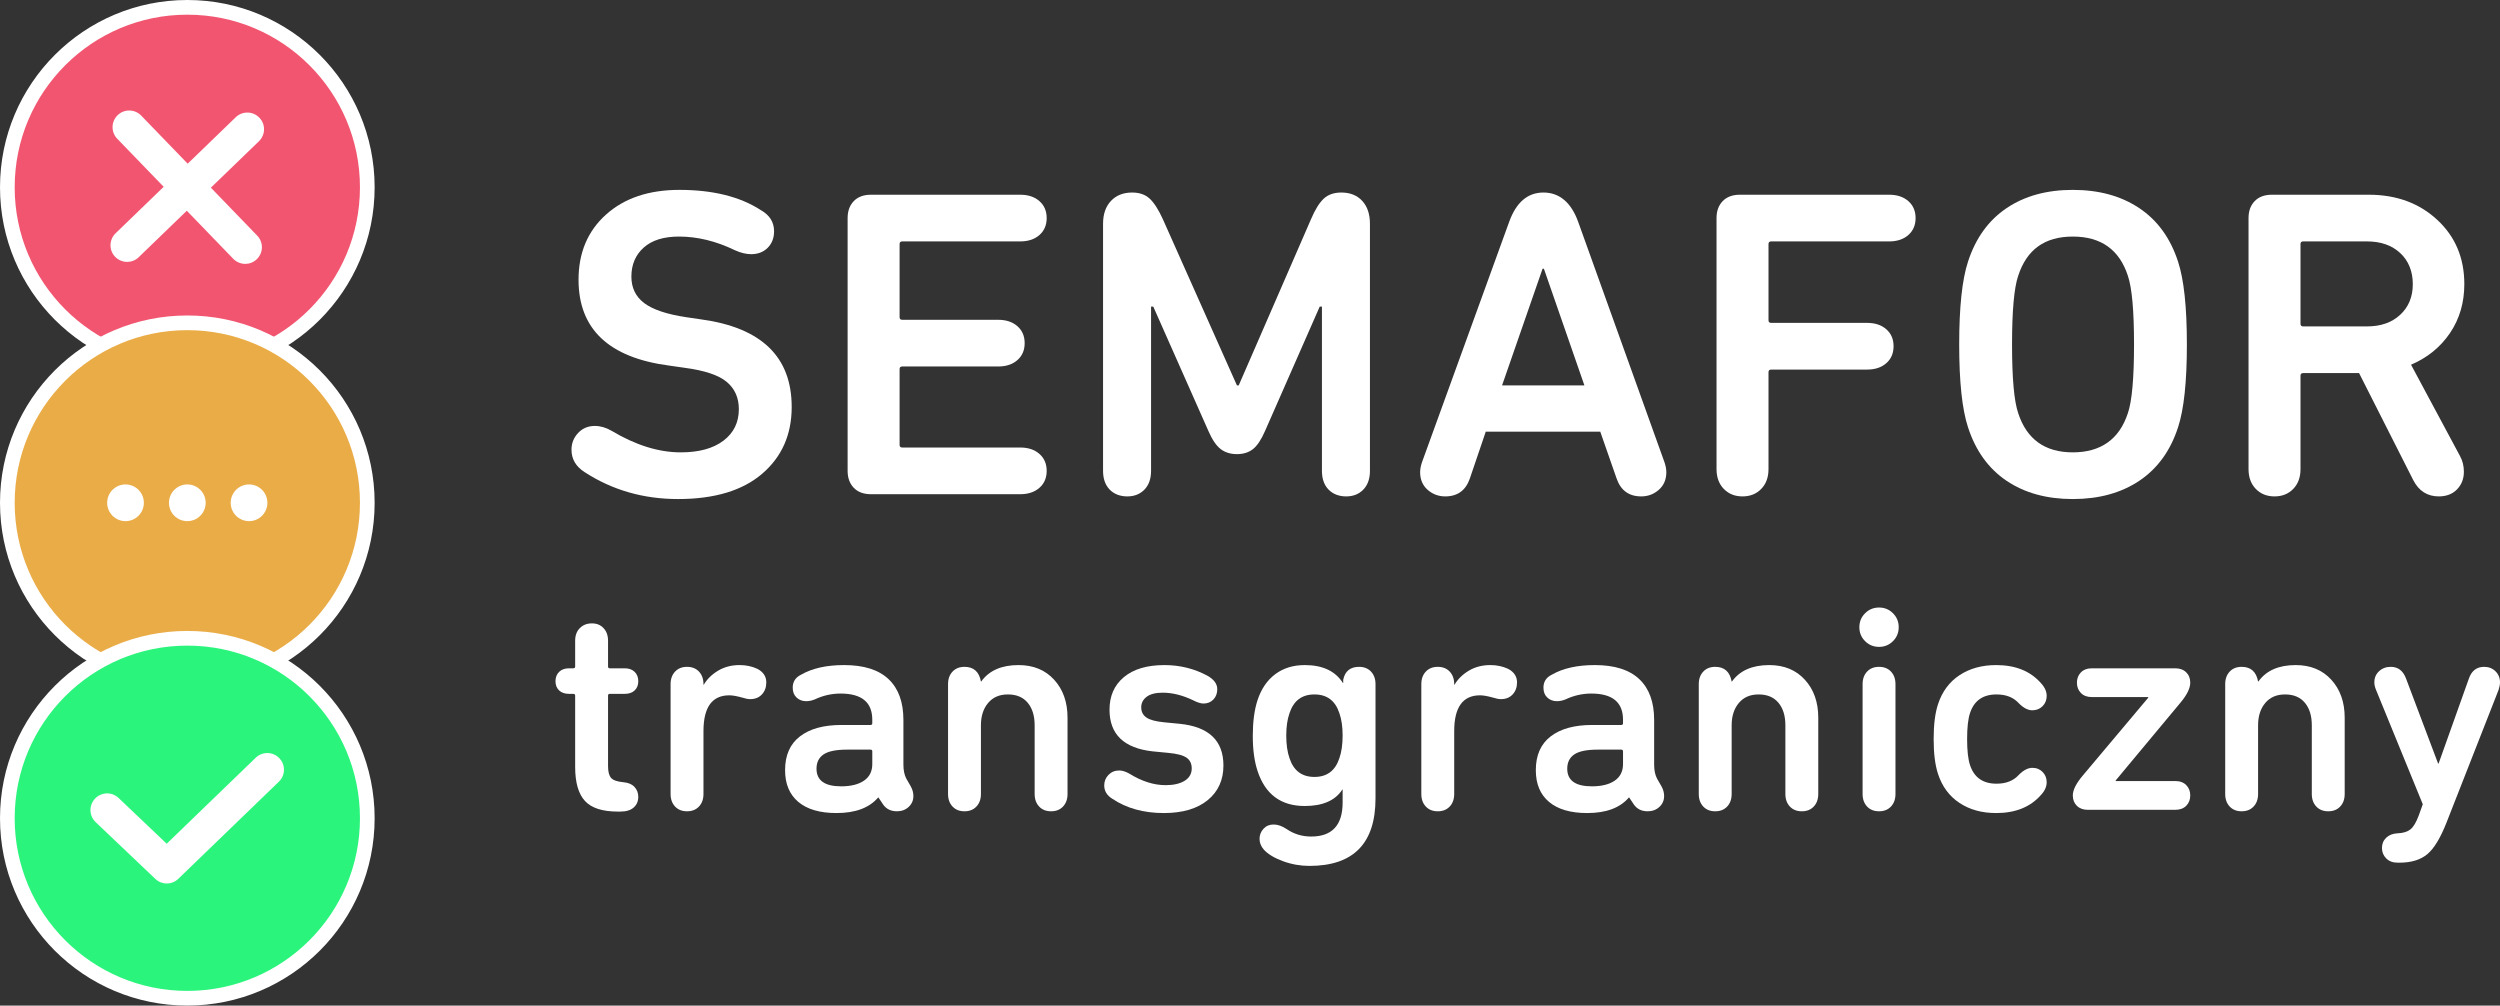
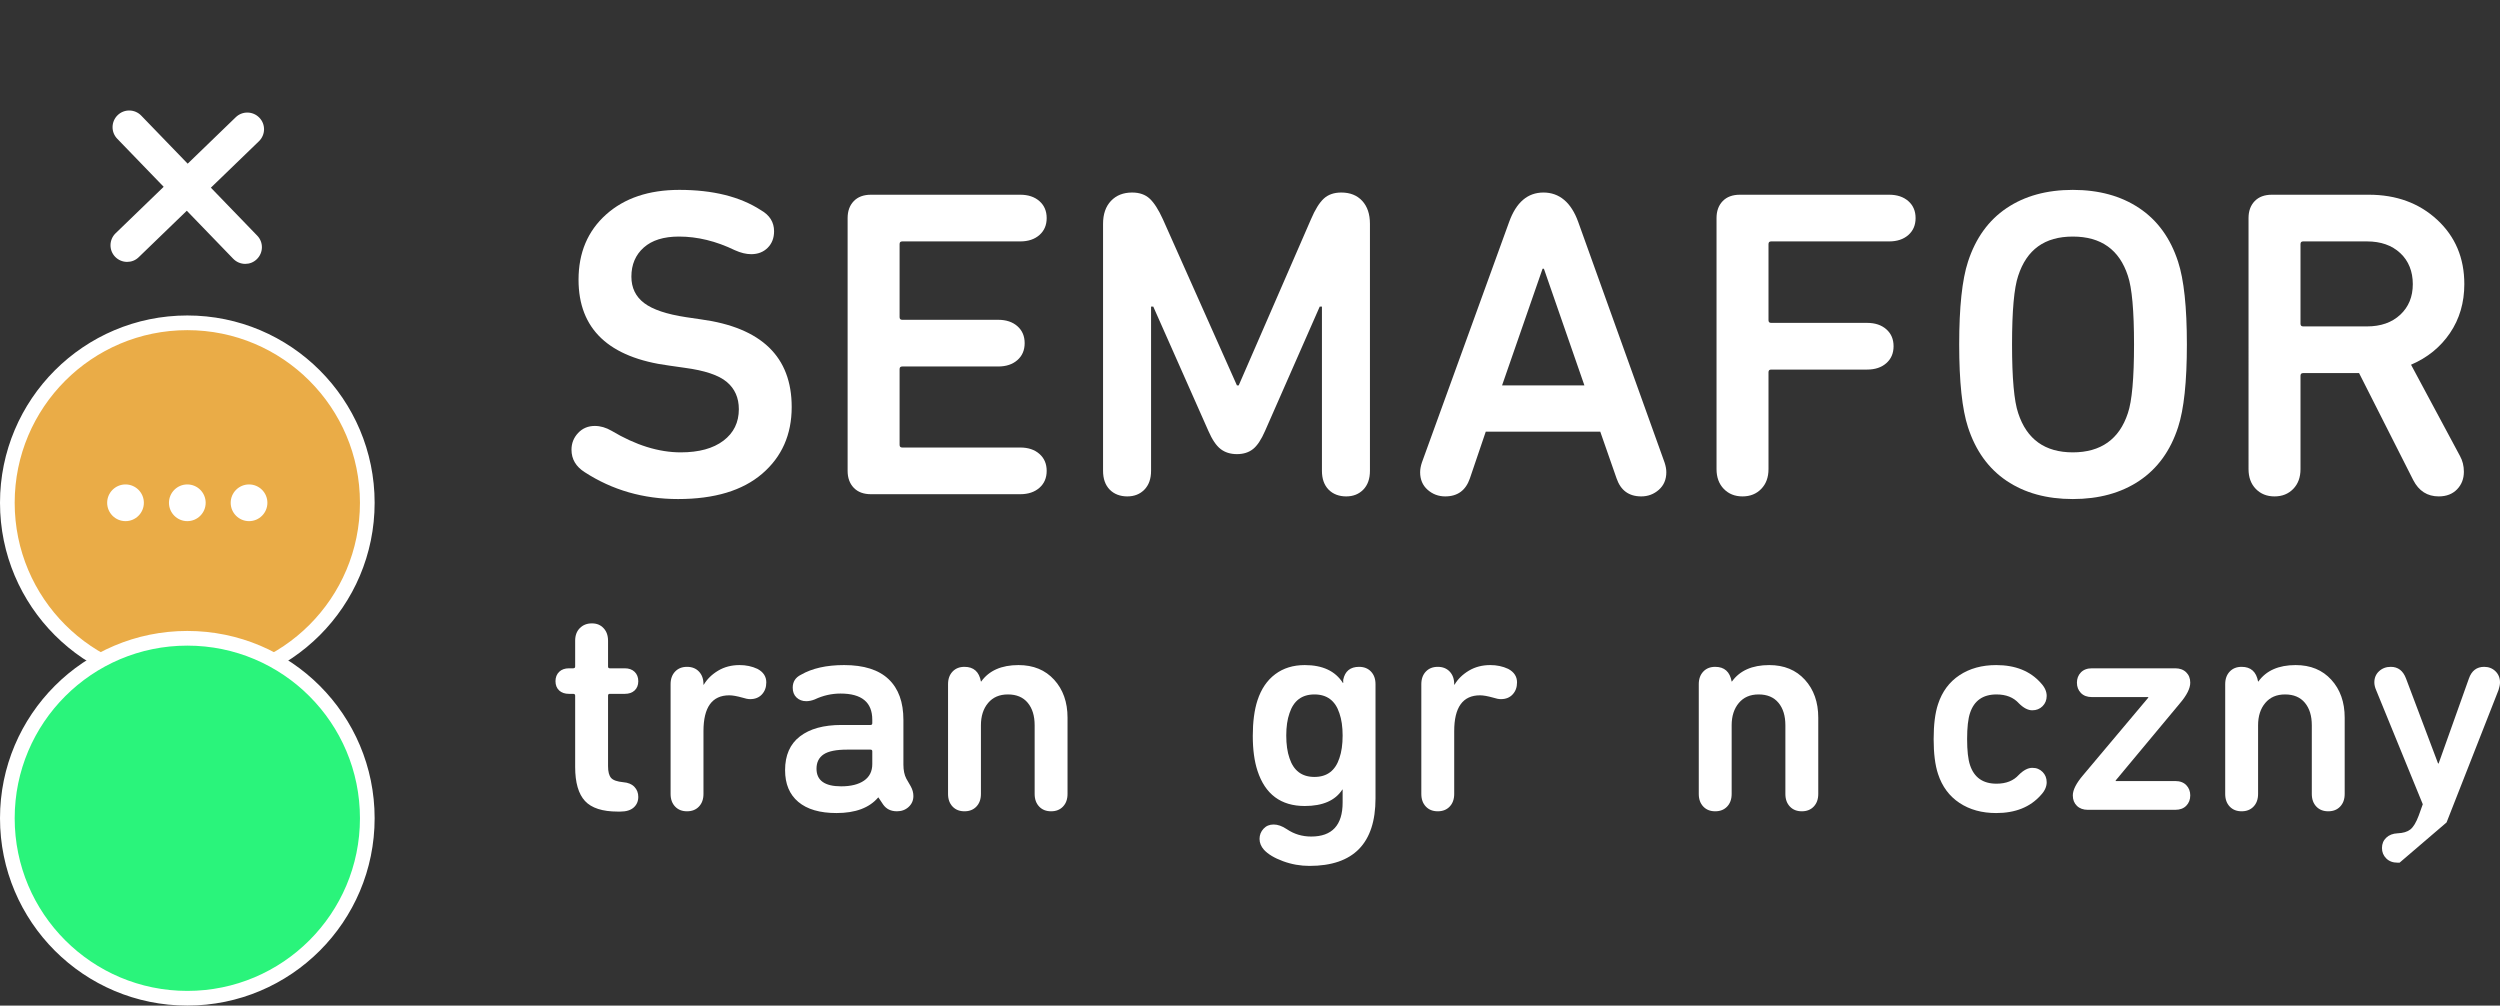
<svg xmlns="http://www.w3.org/2000/svg" id="Vrstva_2" data-name="Vrstva 2" viewBox="0 0 340.6 137">
  <rect x="0" y="0" width="340.6" height="137" fill="#333333" stroke="none" />
  <defs>
    <style> .cls-1 { fill: #fff; } .cls-2 { fill: #f25570; } .cls-2, .cls-3, .cls-4 { stroke: #fff; stroke-miterlimit: 10; stroke-width: 2px; } .cls-3 { fill: #eaac47; } .cls-4 { fill: #2af47b; } </style>
  </defs>
  <g id="Vrstva_1-2" data-name="Vrstva 1">
    <g>
      <g>
-         <circle class="cls-2" cx="25.52" cy="25.52" r="24.52" />
        <path class="cls-1" d="m28.73,25.57l6.55-6.33c.9-.87.93-2.31.05-3.21-.87-.9-2.31-.93-3.21-.06l-6.55,6.33-6.33-6.55c-.87-.9-2.31-.93-3.21-.06-.9.87-.93,2.31-.06,3.21l6.33,6.55-6.55,6.33c-.9.87-.93,2.31-.06,3.21.45.46,1.04.69,1.63.69s1.14-.21,1.58-.64l6.55-6.33,6.33,6.55c.45.46,1.04.69,1.63.69s1.14-.21,1.58-.64c.9-.87.93-2.31.05-3.21l-6.33-6.55Z" />
        <circle class="cls-3" cx="25.52" cy="68.5" r="24.52" />
        <g>
          <circle class="cls-1" cx="17.1" cy="68.5" r="2.5" />
          <circle class="cls-1" cx="33.93" cy="68.5" r="2.5" />
          <circle class="cls-1" cx="25.52" cy="68.5" r="2.5" />
        </g>
        <circle class="cls-4" cx="25.52" cy="111.48" r="24.52" />
-         <path class="cls-1" d="m22.73,120.37c-.56,0-1.13-.21-1.57-.63l-8.13-7.73c-.91-.87-.94-2.3-.08-3.21.86-.91,2.3-.95,3.21-.08l6.55,6.23,12.13-11.72c.9-.87,2.34-.85,3.21.06.87.9.85,2.34-.06,3.21l-13.7,13.23c-.44.43-1.01.64-1.58.64Z" />
      </g>
      <g>
        <path class="cls-1" d="m92.38,67.99c-4.72,0-8.96-1.22-12.72-3.66-1.2-.76-1.8-1.78-1.8-3.06,0-.88.3-1.64.9-2.28.6-.64,1.36-.96,2.28-.96.76,0,1.52.22,2.28.66,3.28,1.96,6.42,2.94,9.42,2.94,2.48,0,4.42-.53,5.82-1.59,1.4-1.06,2.1-2.49,2.1-4.29,0-1.56-.55-2.8-1.65-3.72-1.1-.92-3.01-1.56-5.73-1.92l-2.1-.3c-8.24-1.08-12.36-4.98-12.36-11.7,0-3.68,1.25-6.64,3.75-8.88,2.5-2.24,5.83-3.36,9.99-3.36,4.56,0,8.26.92,11.1,2.76,1.2.68,1.8,1.64,1.8,2.88,0,.92-.29,1.67-.87,2.25-.58.58-1.33.87-2.25.87-.68,0-1.42-.18-2.22-.54-2.56-1.24-5.1-1.86-7.62-1.86-2.08,0-3.68.5-4.8,1.5-1.12,1-1.68,2.32-1.68,3.96,0,1.52.58,2.72,1.74,3.6,1.16.88,3.06,1.52,5.7,1.92l2.04.3c8.24,1.12,12.36,5.1,12.36,11.94,0,3.76-1.34,6.79-4.02,9.09-2.68,2.3-6.5,3.45-11.46,3.45Z" />
        <path class="cls-1" d="m115.48,64.15V29.71c0-.96.28-1.73.84-2.31.56-.58,1.34-.87,2.34-.87h20.34c1.08,0,1.95.29,2.61.87.66.58.99,1.35.99,2.31s-.33,1.73-.99,2.31c-.66.58-1.53.87-2.61.87h-16.08c-.24,0-.36.12-.36.36v9.96c0,.24.12.36.36.36h13.08c1.08,0,1.95.29,2.61.87.66.58.99,1.35.99,2.31s-.33,1.73-.99,2.31c-.66.58-1.53.87-2.61.87h-13.08c-.24,0-.36.12-.36.36v10.32c0,.24.12.36.36.36h16.08c1.08,0,1.95.29,2.61.87.66.58.99,1.35.99,2.31s-.33,1.73-.99,2.31c-.66.58-1.53.87-2.61.87h-20.34c-1,0-1.78-.29-2.34-.87-.56-.58-.84-1.35-.84-2.31Z" />
        <path class="cls-1" d="m150.28,64.15V30.49c0-1.32.36-2.36,1.08-3.12.72-.76,1.68-1.14,2.88-1.14,1,0,1.8.28,2.4.84.6.56,1.2,1.5,1.8,2.82l10.08,22.62h.24l9.84-22.62c.56-1.32,1.14-2.26,1.74-2.82.6-.56,1.4-.84,2.4-.84,1.2,0,2.15.38,2.85,1.14.7.76,1.05,1.8,1.05,3.12v33.66c0,1.08-.3,1.93-.9,2.55-.6.62-1.38.93-2.34.93s-1.8-.31-2.4-.93c-.6-.62-.9-1.47-.9-2.55v-22.38h-.3l-7.44,16.92c-.52,1.2-1.07,2.03-1.65,2.49-.58.46-1.31.69-2.19.69s-1.62-.23-2.22-.69c-.6-.46-1.16-1.29-1.68-2.49l-7.5-16.92h-.3v22.38c0,1.08-.3,1.93-.9,2.55-.6.62-1.38.93-2.34.93s-1.8-.31-2.4-.93c-.6-.62-.9-1.47-.9-2.55Z" />
        <path class="cls-1" d="m193.48,64.33c0-.4.08-.84.24-1.32l11.88-32.76c.96-2.68,2.52-4.02,4.68-4.02s3.78,1.34,4.74,4.02l11.76,32.76c.16.48.24.92.24,1.32,0,1-.34,1.8-1.02,2.4-.68.6-1.48.9-2.4.9-1.68,0-2.8-.82-3.36-2.46l-2.22-6.36h-15.6l-2.16,6.36c-.56,1.64-1.68,2.46-3.36,2.46-.92,0-1.72-.3-2.4-.9-.68-.6-1.02-1.4-1.02-2.4Zm11.16-11.82h11.22l-5.52-15.9h-.18l-5.52,15.9Z" />
        <path class="cls-1" d="m233.86,63.91V29.71c0-.96.28-1.73.84-2.31.56-.58,1.34-.87,2.34-.87h20.34c1.08,0,1.95.29,2.61.87.66.58.99,1.35.99,2.31s-.33,1.73-.99,2.31c-.66.58-1.53.87-2.61.87h-16.08c-.24,0-.36.12-.36.36v10.38c0,.24.12.36.36.36h13.08c1.08,0,1.95.29,2.61.87.66.58.99,1.35.99,2.31s-.33,1.73-.99,2.31c-.66.58-1.53.87-2.61.87h-13.08c-.24,0-.36.12-.36.36v13.2c0,1.12-.33,2.02-.99,2.7-.66.68-1.51,1.02-2.55,1.02s-1.89-.34-2.55-1.02c-.66-.68-.99-1.58-.99-2.7Z" />
        <path class="cls-1" d="m266.92,46.93c0-5.08.4-8.84,1.2-11.28,1.04-3.2,2.79-5.63,5.25-7.29,2.46-1.66,5.47-2.49,9.03-2.49s6.58.83,9.06,2.49c2.48,1.66,4.24,4.09,5.28,7.29.8,2.44,1.2,6.2,1.2,11.28s-.4,8.84-1.2,11.28c-1.04,3.2-2.8,5.63-5.28,7.29-2.48,1.66-5.5,2.49-9.06,2.49s-6.57-.83-9.03-2.49c-2.46-1.66-4.21-4.09-5.25-7.29-.8-2.44-1.2-6.2-1.2-11.28Zm23.82,0c0-4.6-.28-7.72-.84-9.36-1.16-3.56-3.66-5.34-7.5-5.34s-6.28,1.78-7.44,5.34c-.56,1.64-.84,4.76-.84,9.36s.28,7.72.84,9.36c1.16,3.56,3.64,5.34,7.44,5.34s6.34-1.78,7.5-5.34c.56-1.64.84-4.76.84-9.36Z" />
        <path class="cls-1" d="m332.26,67.63c-1.56,0-2.72-.74-3.48-2.22l-7.38-14.58h-7.62c-.24,0-.36.12-.36.36v12.72c0,1.12-.33,2.02-.99,2.7-.66.68-1.51,1.02-2.55,1.02s-1.89-.34-2.55-1.02c-.66-.68-.99-1.58-.99-2.7V29.71c0-.96.28-1.73.84-2.31.56-.58,1.34-.87,2.34-.87h13.2c3.76,0,6.87,1.14,9.33,3.42s3.69,5.2,3.69,8.76c0,2.52-.65,4.74-1.95,6.66-1.3,1.92-3.07,3.36-5.31,4.32l6.66,12.42c.36.64.54,1.36.54,2.16,0,.96-.31,1.76-.93,2.4-.62.64-1.45.96-2.49.96Zm-9.78-23.16c1.88,0,3.39-.53,4.53-1.59,1.14-1.06,1.71-2.45,1.71-4.17s-.57-3.17-1.71-4.23c-1.14-1.06-2.65-1.59-4.53-1.59h-8.7c-.24,0-.36.12-.36.36v10.86c0,.24.12.36.36.36h8.7Z" />
        <path class="cls-1" d="m78.08,94.53h-.56c-.56,0-1.01-.15-1.34-.46-.33-.31-.5-.73-.5-1.26s.17-.96.5-1.28c.33-.32.78-.48,1.34-.48h.56c.19,0,.28-.08.28-.24v-3.52c0-.72.21-1.29.64-1.72.43-.43.97-.64,1.64-.64s1.17.21,1.58.64c.41.43.62,1,.62,1.72v3.52c0,.16.08.24.24.24h2.04c.56,0,1.01.16,1.34.48.33.32.5.75.5,1.28s-.17.95-.5,1.26c-.33.31-.78.46-1.34.46h-2.04c-.16,0-.24.08-.24.24v9.6c0,.77.14,1.31.42,1.62.28.31.83.5,1.66.58.67.05,1.17.27,1.52.64.35.37.52.83.52,1.36,0,.59-.21,1.07-.62,1.44s-1.02.56-1.82.56h-.36c-2.08,0-3.57-.48-4.46-1.44s-1.34-2.51-1.34-4.64v-9.72c0-.16-.09-.24-.28-.24Z" />
        <path class="cls-1" d="m95.88,93.29c.45-.77,1.11-1.41,1.96-1.92.85-.51,1.83-.76,2.92-.76.88,0,1.69.17,2.44.52.8.43,1.2,1.04,1.2,1.84,0,.67-.2,1.21-.6,1.64-.4.43-.93.64-1.6.64-.29,0-.64-.07-1.04-.2-.75-.21-1.35-.32-1.8-.32-2.35,0-3.52,1.63-3.52,4.88v8.56c0,.72-.21,1.29-.62,1.72-.41.43-.95.64-1.62.64s-1.21-.21-1.62-.64c-.41-.43-.62-1-.62-1.72v-14.96c0-.72.21-1.29.62-1.72.41-.43.95-.64,1.62-.64s1.21.21,1.62.64c.41.43.62,1,.62,1.72v.08h.04Z" />
        <path class="cls-1" d="m124.08,107.13c.24.43.36.87.36,1.32,0,.59-.21,1.08-.64,1.48-.43.4-.96.6-1.6.6-.83,0-1.45-.31-1.88-.92l-.64-.96h-.04c-1.2,1.41-3.09,2.12-5.68,2.12-2.27,0-4-.51-5.2-1.52-1.2-1.01-1.8-2.45-1.8-4.32,0-2.03.67-3.56,2.02-4.6s3.23-1.56,5.66-1.56h3.96c.16,0,.24-.08.24-.24v-.48c0-2.37-1.44-3.56-4.32-3.56-1.23,0-2.4.27-3.52.8-.4.16-.79.24-1.16.24-.53,0-.97-.17-1.32-.5-.35-.33-.52-.78-.52-1.34,0-.8.37-1.39,1.12-1.76,1.52-.88,3.48-1.32,5.88-1.32,2.69,0,4.71.64,6.06,1.92,1.35,1.28,2.02,3.13,2.02,5.56v6.08c0,.77.13,1.41.4,1.92l.6,1.04Zm-9.48,0c1.33,0,2.37-.26,3.12-.78.75-.52,1.12-1.27,1.12-2.26v-1.72c0-.16-.08-.24-.24-.24h-3.2c-1.47,0-2.53.21-3.18.64-.65.43-.98,1.08-.98,1.96,0,1.6,1.12,2.4,3.36,2.4Z" />
        <path class="cls-1" d="m133.64,92.85h.04c1.07-1.49,2.76-2.24,5.08-2.24,2.03,0,3.65.67,4.86,2,1.21,1.33,1.82,3.05,1.82,5.16v10.4c0,.72-.21,1.29-.62,1.72-.41.43-.95.64-1.62.64s-1.21-.21-1.62-.64c-.41-.43-.62-1-.62-1.72v-9.36c0-1.28-.31-2.3-.94-3.06-.63-.76-1.53-1.14-2.7-1.14s-2.05.39-2.7,1.16c-.65.77-.98,1.79-.98,3.04v9.36c0,.72-.21,1.29-.62,1.72-.41.43-.95.64-1.62.64s-1.21-.21-1.62-.64c-.41-.43-.62-1-.62-1.72v-14.96c0-.72.21-1.29.62-1.72.41-.43.95-.64,1.62-.64,1.25,0,2,.67,2.24,2Z" />
-         <path class="cls-1" d="m158.56,110.77c-2.75,0-5.09-.65-7.04-1.96-.72-.45-1.08-1.05-1.08-1.8,0-.56.19-1.04.58-1.44.39-.4.87-.6,1.46-.6.43,0,.89.15,1.4.44,1.68,1.04,3.32,1.56,4.92,1.56,1.09,0,1.96-.2,2.6-.6.64-.4.96-.96.96-1.68,0-.64-.23-1.13-.7-1.46-.47-.33-1.3-.55-2.5-.66l-2.08-.2c-3.95-.43-5.92-2.32-5.92-5.68,0-1.87.65-3.35,1.96-4.44,1.31-1.09,3.15-1.64,5.52-1.64,2.11,0,4.05.48,5.84,1.44.91.51,1.36,1.12,1.36,1.84,0,.56-.17,1.03-.52,1.4-.35.37-.8.56-1.36.56-.37,0-.84-.15-1.4-.44-1.44-.69-2.83-1.04-4.16-1.04-.96,0-1.69.19-2.18.56-.49.37-.74.85-.74,1.44s.23,1.05.7,1.38c.47.33,1.29.55,2.46.66l2.08.2c3.97.4,5.96,2.29,5.96,5.68,0,1.97-.71,3.55-2.14,4.72-1.43,1.17-3.42,1.76-5.98,1.76Z" />
        <path class="cls-1" d="m178.4,117.97c-1.23,0-2.43-.21-3.6-.64-1.17-.43-2.04-.95-2.6-1.56-.4-.45-.6-.95-.6-1.48s.18-.99.54-1.38c.36-.39.82-.58,1.38-.58s1.16.21,1.8.64c.99.67,2.09,1,3.32,1,2.85,0,4.28-1.55,4.28-4.64v-1.76h-.04c-.96,1.49-2.67,2.24-5.12,2.24-3.25,0-5.4-1.6-6.44-4.8-.43-1.31-.64-2.89-.64-4.76s.21-3.53.64-4.84c.51-1.55,1.31-2.73,2.42-3.56,1.11-.83,2.45-1.24,4.02-1.24,2.43,0,4.16.81,5.2,2.44h.04v-.44c.24-1.17.96-1.76,2.16-1.76.67,0,1.21.21,1.62.64.41.43.62,1,.62,1.72v15.56c0,6.13-3,9.2-9,9.2Zm4.52-17.76c0-1.2-.15-2.21-.44-3.04-.56-1.71-1.69-2.56-3.4-2.56s-2.84.85-3.4,2.56c-.29.83-.44,1.84-.44,3.04s.15,2.25.44,3.08c.56,1.71,1.69,2.56,3.4,2.56s2.84-.85,3.4-2.56c.29-.83.44-1.85.44-3.08Z" />
        <path class="cls-1" d="m198.16,93.29c.45-.77,1.11-1.41,1.96-1.92.85-.51,1.83-.76,2.92-.76.88,0,1.69.17,2.44.52.8.43,1.2,1.04,1.2,1.84,0,.67-.2,1.21-.6,1.64-.4.43-.93.64-1.6.64-.29,0-.64-.07-1.04-.2-.75-.21-1.35-.32-1.8-.32-2.35,0-3.52,1.63-3.52,4.88v8.56c0,.72-.21,1.29-.62,1.72-.41.43-.95.64-1.62.64s-1.21-.21-1.62-.64c-.41-.43-.62-1-.62-1.72v-14.96c0-.72.21-1.29.62-1.72.41-.43.95-.64,1.62-.64s1.21.21,1.62.64c.41.43.62,1,.62,1.72v.08h.04Z" />
-         <path class="cls-1" d="m226.36,107.13c.24.43.36.87.36,1.32,0,.59-.21,1.08-.64,1.48-.43.4-.96.6-1.6.6-.83,0-1.45-.31-1.88-.92l-.64-.96h-.04c-1.2,1.41-3.09,2.12-5.68,2.12-2.27,0-4-.51-5.2-1.52-1.2-1.01-1.8-2.45-1.8-4.32,0-2.03.67-3.56,2.02-4.6s3.23-1.56,5.66-1.56h3.96c.16,0,.24-.08.24-.24v-.48c0-2.37-1.44-3.56-4.32-3.56-1.23,0-2.4.27-3.52.8-.4.16-.79.24-1.16.24-.53,0-.97-.17-1.32-.5-.35-.33-.52-.78-.52-1.34,0-.8.37-1.39,1.12-1.76,1.52-.88,3.48-1.32,5.88-1.32,2.69,0,4.71.64,6.06,1.92,1.35,1.28,2.02,3.13,2.02,5.56v6.08c0,.77.13,1.41.4,1.92l.6,1.04Zm-9.48,0c1.33,0,2.37-.26,3.12-.78.75-.52,1.12-1.27,1.12-2.26v-1.72c0-.16-.08-.24-.24-.24h-3.2c-1.47,0-2.53.21-3.18.64-.65.43-.98,1.08-.98,1.96,0,1.6,1.12,2.4,3.36,2.4Z" />
        <path class="cls-1" d="m235.92,92.85h.04c1.07-1.49,2.76-2.24,5.08-2.24,2.03,0,3.65.67,4.86,2,1.21,1.33,1.82,3.05,1.82,5.16v10.4c0,.72-.21,1.29-.62,1.72-.41.43-.95.64-1.62.64s-1.21-.21-1.62-.64c-.41-.43-.62-1-.62-1.72v-9.36c0-1.28-.31-2.3-.94-3.06-.63-.76-1.53-1.14-2.7-1.14s-2.05.39-2.7,1.16c-.65.77-.98,1.79-.98,3.04v9.36c0,.72-.21,1.29-.62,1.72-.41.43-.95.64-1.62.64s-1.21-.21-1.62-.64c-.41-.43-.62-1-.62-1.72v-14.96c0-.72.21-1.29.62-1.72.41-.43.95-.64,1.62-.64,1.25,0,2,.67,2.24,2Z" />
-         <path class="cls-1" d="m254.1,87.35c-.52-.52-.78-1.15-.78-1.9s.26-1.38.78-1.9,1.15-.78,1.9-.78,1.38.26,1.9.78c.52.52.78,1.15.78,1.9s-.26,1.38-.78,1.9c-.52.52-1.15.78-1.9.78s-1.38-.26-1.9-.78Zm3.52,22.54c-.41.43-.95.64-1.62.64s-1.21-.21-1.62-.64c-.41-.43-.62-1-.62-1.72v-14.96c0-.72.21-1.29.62-1.72.41-.43.95-.64,1.62-.64s1.21.21,1.62.64c.41.43.62,1,.62,1.72v14.96c0,.72-.21,1.29-.62,1.72Z" />
        <path class="cls-1" d="m271.96,110.77c-1.95,0-3.61-.46-5-1.38-1.39-.92-2.36-2.23-2.92-3.94-.4-1.2-.6-2.79-.6-4.76s.2-3.56.6-4.76c.56-1.71,1.53-3.02,2.92-3.94,1.39-.92,3.05-1.38,5-1.38,2.61,0,4.64.81,6.08,2.44.53.56.8,1.15.8,1.76,0,.56-.19,1.03-.56,1.4-.37.37-.84.56-1.4.56-.59,0-1.2-.32-1.84-.96-.72-.8-1.73-1.2-3.04-1.2-1.84,0-3.04.84-3.6,2.52-.27.8-.4,1.99-.4,3.56s.13,2.76.4,3.56c.56,1.68,1.76,2.52,3.6,2.52,1.31,0,2.32-.4,3.04-1.2.64-.64,1.25-.96,1.84-.96s1.03.19,1.4.56.56.84.56,1.4c0,.61-.27,1.2-.8,1.76-1.44,1.63-3.47,2.44-6.08,2.44Z" />
        <path class="cls-1" d="m296.36,110.33h-11.92c-.61,0-1.11-.18-1.48-.54-.37-.36-.56-.83-.56-1.42,0-.75.47-1.67,1.4-2.76l8.88-10.56v-.08h-7.68c-.64,0-1.14-.19-1.5-.56s-.54-.84-.54-1.4.18-1.03.54-1.4c.36-.37.86-.56,1.5-.56h11.36c.61,0,1.11.18,1.48.54.37.36.56.83.56,1.42,0,.77-.47,1.71-1.4,2.8l-8.76,10.52v.08h8.12c.64,0,1.14.19,1.5.56.36.37.54.84.54,1.4s-.18,1.03-.54,1.4c-.36.37-.86.56-1.5.56Z" />
        <path class="cls-1" d="m307.64,92.85h.04c1.07-1.49,2.76-2.24,5.08-2.24,2.03,0,3.65.67,4.86,2,1.21,1.33,1.82,3.05,1.82,5.16v10.4c0,.72-.21,1.29-.62,1.72-.41.43-.95.64-1.62.64s-1.21-.21-1.62-.64c-.41-.43-.62-1-.62-1.72v-9.36c0-1.28-.31-2.3-.94-3.06-.63-.76-1.53-1.14-2.7-1.14s-2.05.39-2.7,1.16c-.65.77-.98,1.79-.98,3.04v9.36c0,.72-.21,1.29-.62,1.72-.41.43-.95.64-1.62.64s-1.21-.21-1.62-.64c-.41-.43-.62-1-.62-1.72v-14.96c0-.72.21-1.29.62-1.72.41-.43.95-.64,1.62-.64,1.25,0,2,.67,2.24,2Z" />
-         <path class="cls-1" d="m326.92,117.53h-.28c-.64,0-1.15-.19-1.54-.58-.39-.39-.58-.86-.58-1.42s.19-1.03.58-1.4c.39-.37.9-.57,1.54-.6.75-.03,1.33-.2,1.74-.52.41-.32.79-.95,1.14-1.88l.56-1.56-6.36-15.56c-.16-.37-.24-.72-.24-1.04,0-.61.21-1.12.64-1.52s.96-.6,1.6-.6c.99,0,1.68.53,2.08,1.6l4.36,11.56h.08l4.12-11.56c.37-1.07,1.07-1.6,2.08-1.6.61,0,1.13.2,1.54.6.41.4.62.91.62,1.52,0,.29-.07.64-.2,1.04l-7.08,18.04c-.83,2.11-1.7,3.55-2.62,4.32-.92.77-2.18,1.16-3.78,1.16Z" />
+         <path class="cls-1" d="m326.92,117.53h-.28c-.64,0-1.15-.19-1.54-.58-.39-.39-.58-.86-.58-1.42s.19-1.03.58-1.4c.39-.37.9-.57,1.54-.6.75-.03,1.33-.2,1.74-.52.41-.32.79-.95,1.14-1.88l.56-1.56-6.36-15.56c-.16-.37-.24-.72-.24-1.04,0-.61.21-1.12.64-1.52s.96-.6,1.6-.6c.99,0,1.68.53,2.08,1.6l4.36,11.56h.08l4.12-11.56c.37-1.07,1.07-1.6,2.08-1.6.61,0,1.13.2,1.54.6.41.4.62.91.62,1.52,0,.29-.07.64-.2,1.04l-7.08,18.04Z" />
      </g>
    </g>
  </g>
</svg>